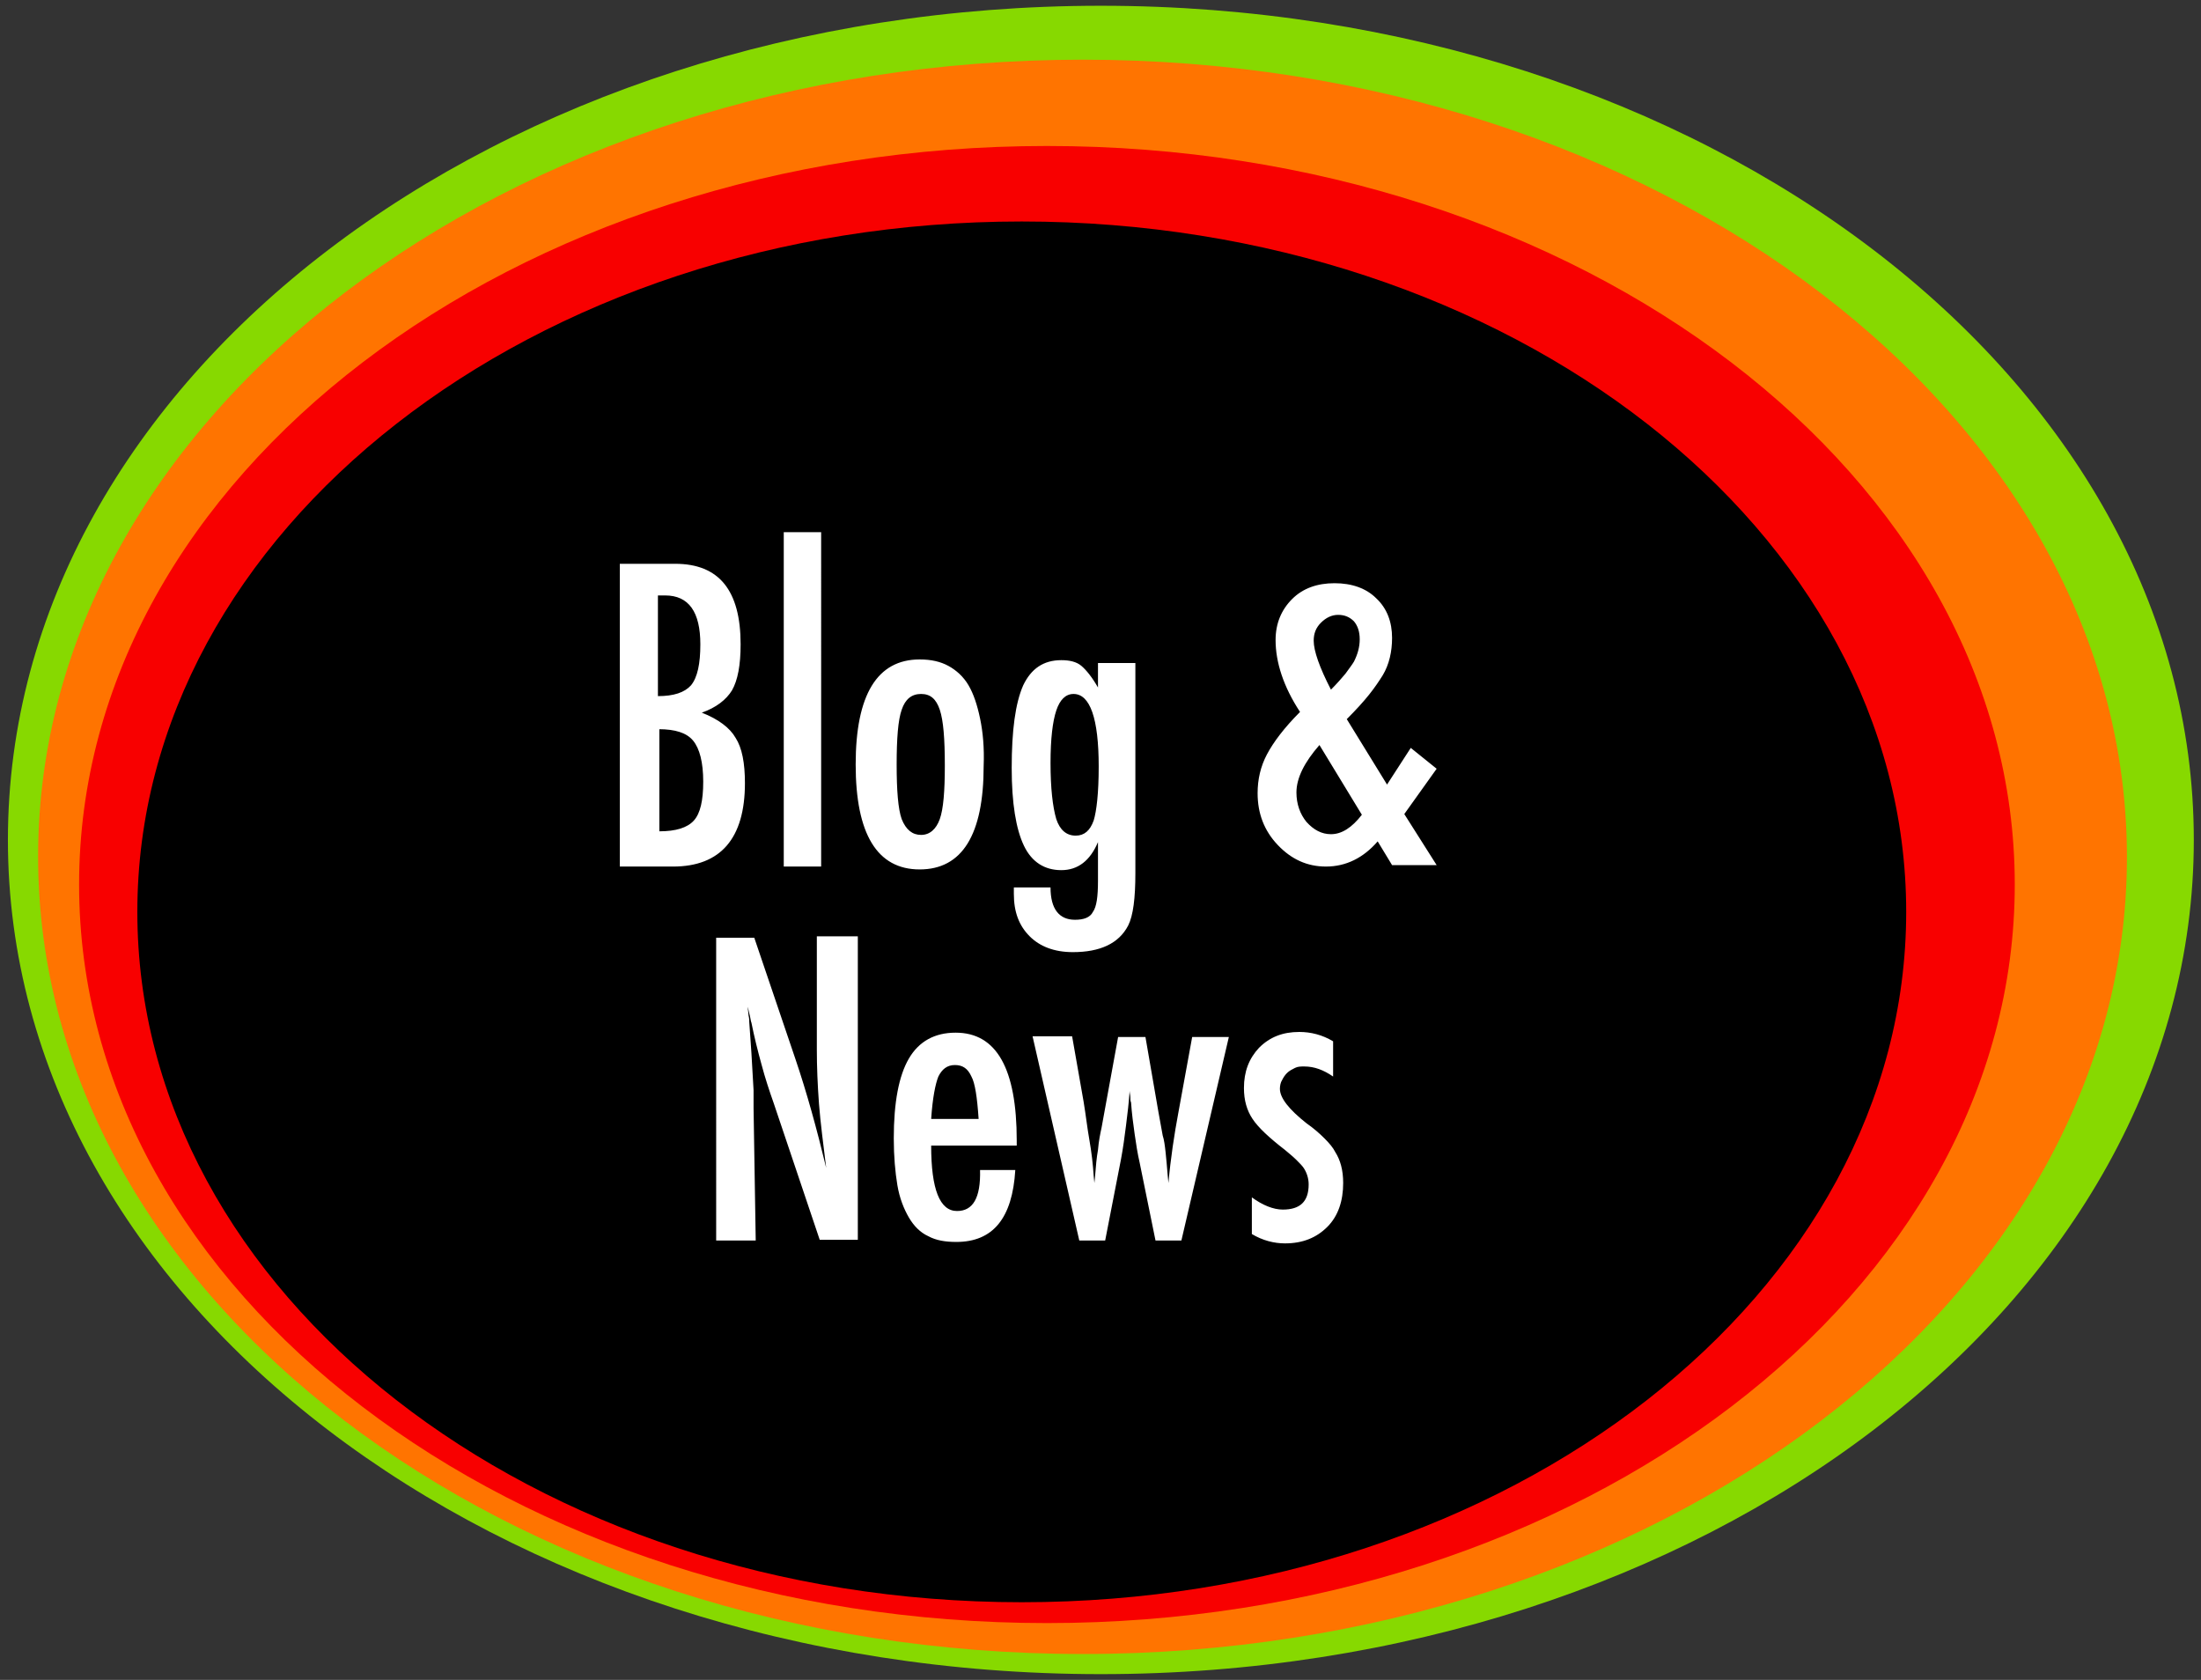
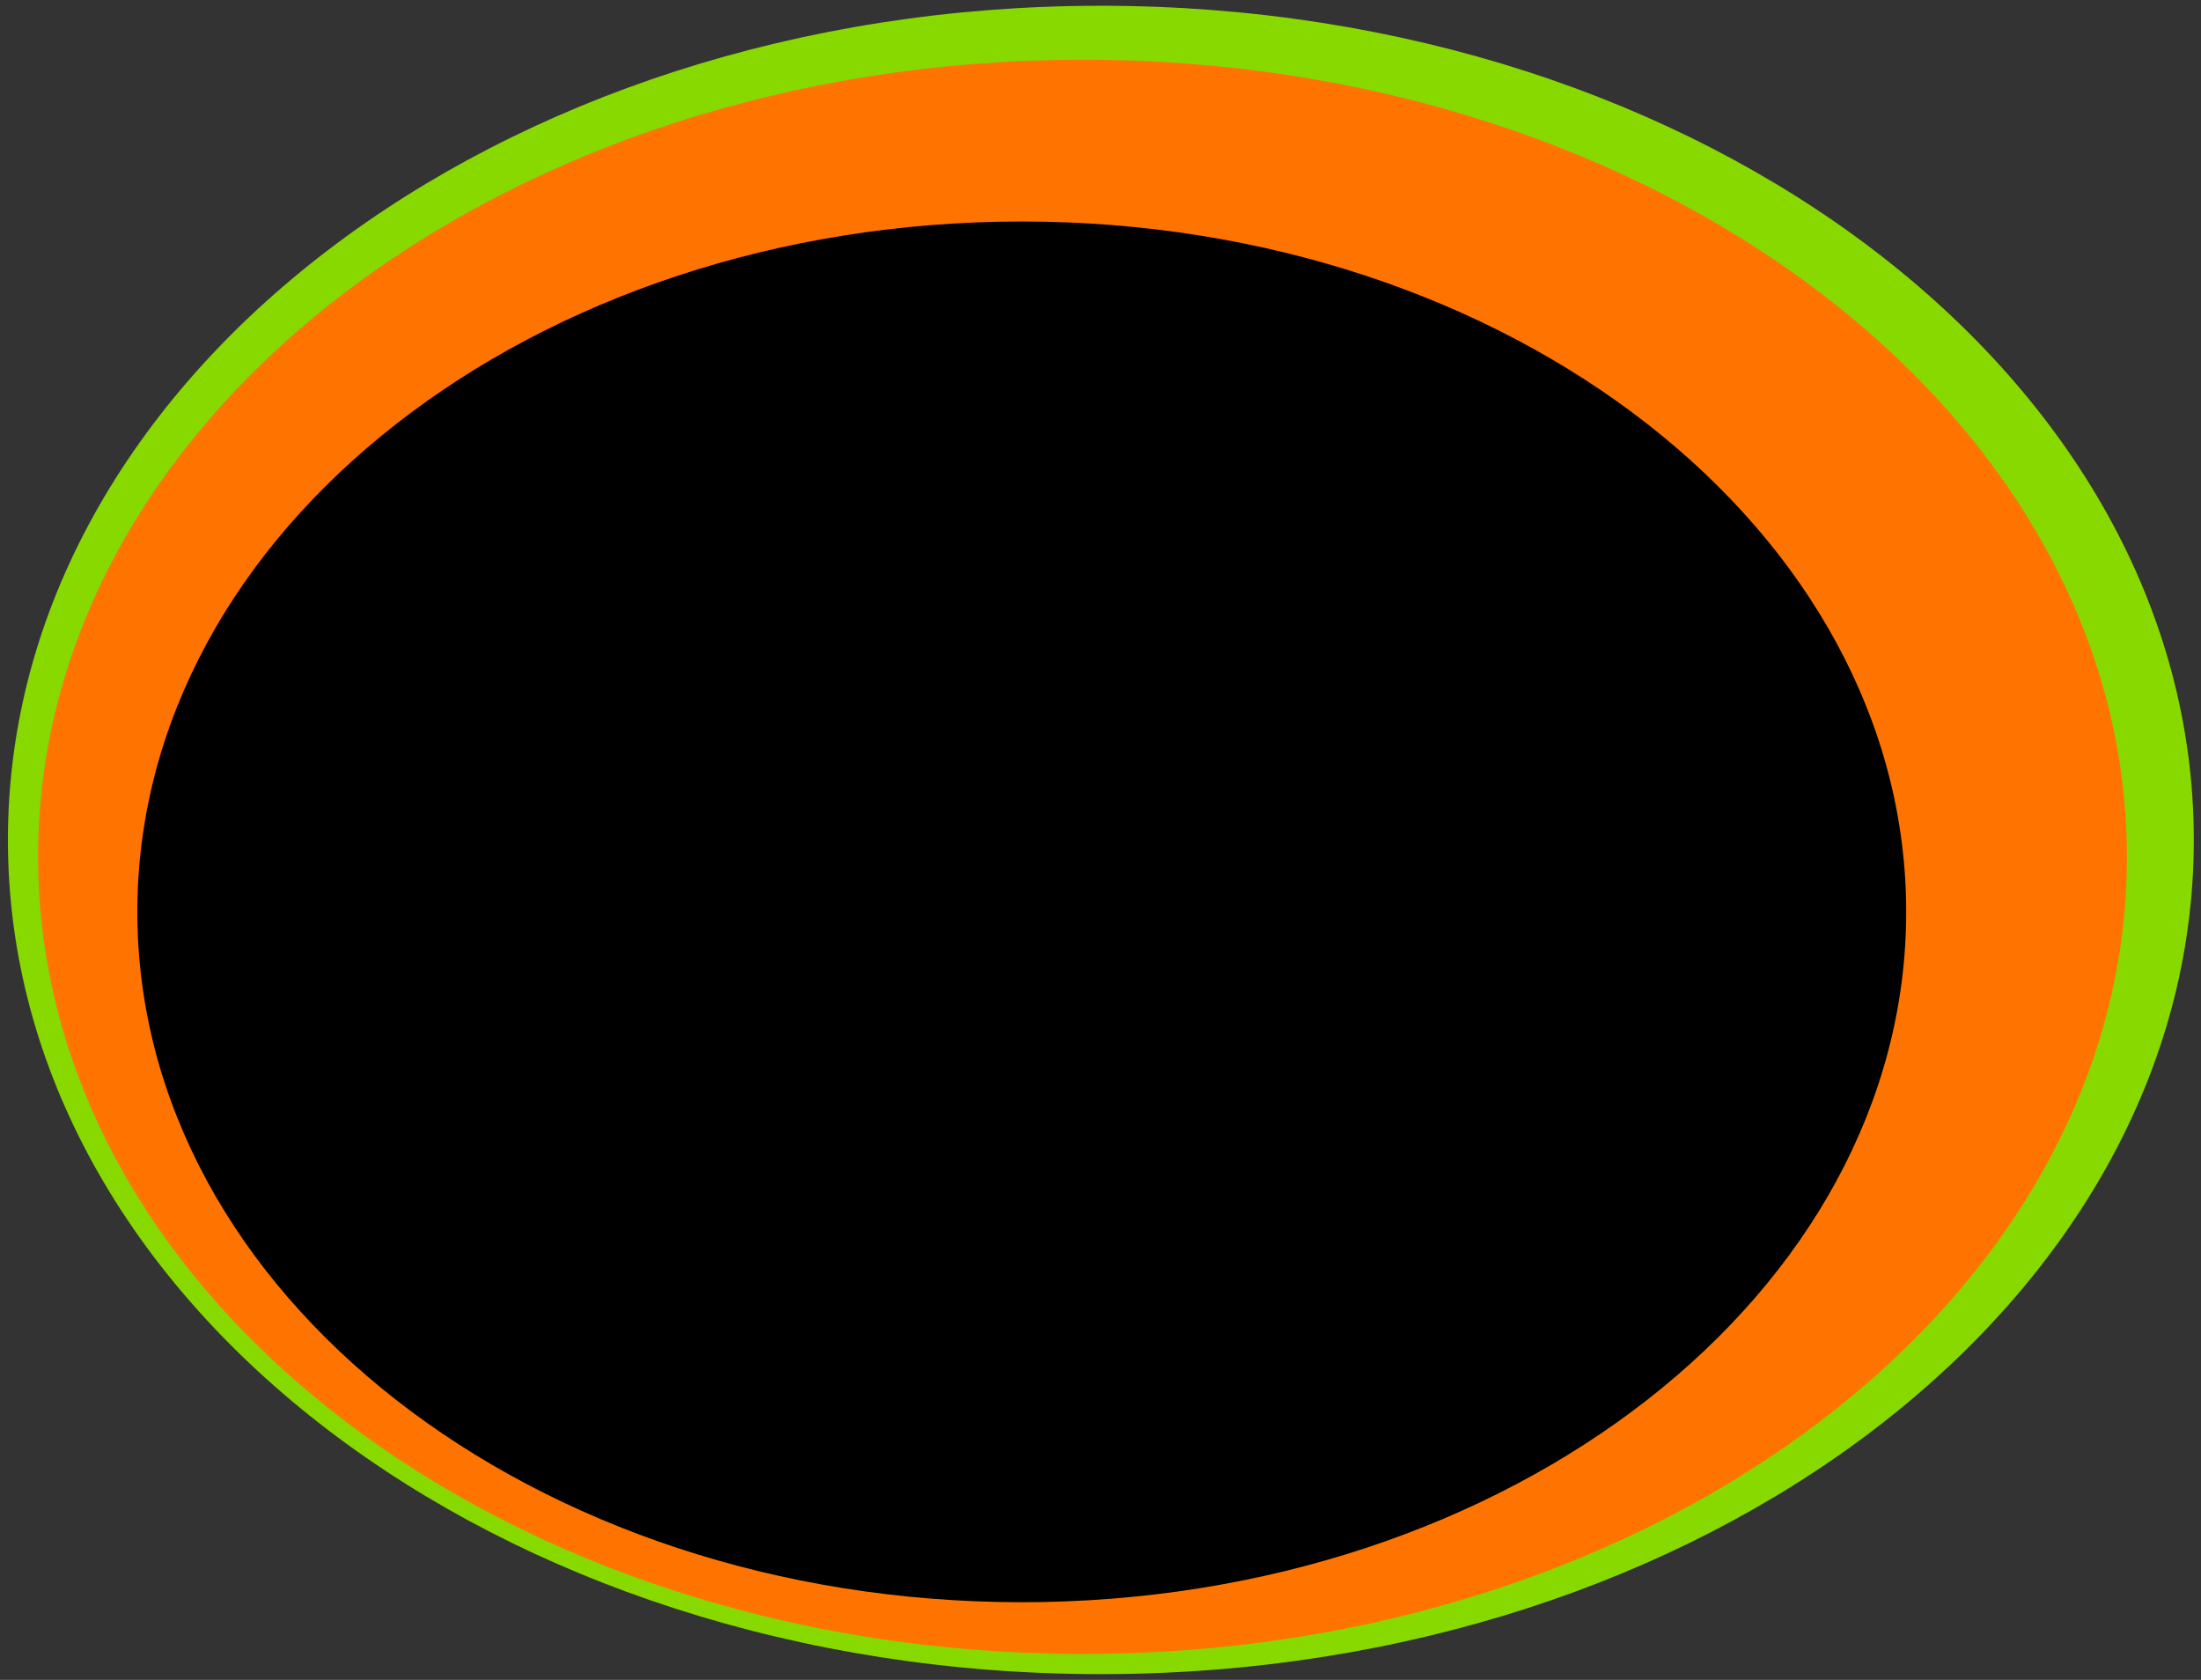
<svg xmlns="http://www.w3.org/2000/svg" xmlns:xlink="http://www.w3.org/1999/xlink" version="1.1" id="Ebene_1" x="0px" y="0px" viewBox="0 0 306.1 233.6" style="enable-background:new 0 0 306.1 233.6;" xml:space="preserve">
  <rect x="0" y="0" width="306.1" height="233.6" fill="#333333" stroke="none" />
  <style type="text/css">
	.st0{fill:#87D900;}
	.st1{fill:#FF7400;}
	.st2{fill:#F80000;}
	.st3{clip-path:url(#SVGID_2_);fill:#FFFFFF;}
</style>
  <g>
    <g>
      <path class="st0" d="M153.1,232.8c83.9,0,152-51.9,152-116s-68.1-116-152-116s-152,51.9-152,116S69.1,232.8,153.1,232.8" />
      <path class="st1" d="M150.6,230c80.2,0,145.2-49.6,145.2-110.8S230.8,8.3,150.6,8.3S5.3,57.9,5.3,119.1S70.3,230,150.6,230" />
-       <path class="st2" d="M145.6,225.7c74.3,0,134.6-46,134.6-102.7S219.9,20.3,145.6,20.3S11,66.3,11,123S71.2,225.7,145.6,225.7" />
      <path d="M142.1,222.8c67.9,0,123-43,123-96s-55.1-96-123-96s-123,43-123,96S74.1,222.8,142.1,222.8" />
    </g>
  </g>
  <g>
    <defs>
-       <rect id="SVGID_1_" x="1.1" y="0.8" width="304" height="232" />
-     </defs>
+       </defs>
    <clipPath id="SVGID_2_">
      <use xlink:href="#SVGID_1_" style="overflow:visible;" />
    </clipPath>
-     <path class="st3" d="M180.7,143.5c-2.3,0-4.1,0.7-5.6,2.2c-1.4,1.5-2.1,3.3-2.1,5.6c0,1.7,0.4,3.1,1.2,4.3c0.8,1.2,2.3,2.6,4.5,4.3   c0.6,0.5,1.2,1,1.6,1.4c0.4,0.4,0.8,0.8,1,1.1c0.4,0.6,0.7,1.4,0.7,2.3c0,2.4-1.2,3.5-3.6,3.5c-1.3,0-2.8-0.6-4.3-1.7v5.1   c1.5,0.9,3.1,1.3,4.6,1.3c2.5,0,4.4-0.8,5.9-2.3c1.5-1.5,2.2-3.6,2.2-6.1c0-1.8-0.4-3.2-1.1-4.3c-0.3-0.6-0.8-1.2-1.5-1.9   c-0.7-0.7-1.5-1.4-2.5-2.1c-2.4-1.9-3.7-3.5-3.7-4.8c0-0.4,0.1-0.9,0.3-1.2c0.2-0.4,0.4-0.7,0.7-1c0.3-0.3,0.7-0.5,1.1-0.7   c0.4-0.2,0.8-0.2,1.3-0.2c1.4,0,2.7,0.5,4,1.4v-4.9C183.9,143.9,182.3,143.5,180.7,143.5 M150.1,172.5h3.6l2.2-11.3   c0.3-1.6,0.5-3.1,0.7-4.7c0.2-1.6,0.4-3.2,0.5-4.8c0,0.3,0.1,0.6,0.1,0.9c0,0.3,0,0.5,0.1,0.7c0.1,1.5,0.3,3,0.5,4.4   c0.2,1.4,0.4,2.7,0.7,4l2.2,10.8h3.6l6.6-28.3h-5.1l-1.9,10.4c-0.6,3.2-1.1,6.5-1.4,9.9l-0.1-1c-0.1-1.3-0.2-2.3-0.3-3.3   c-0.1-0.9-0.2-1.7-0.4-2.3l-0.6-3.3l-1.8-10.4h-3.8l-1.9,10.4l-0.4,2.2c-0.2,0.9-0.4,1.9-0.5,3.1c-0.2,1.1-0.3,2.3-0.4,3.6l-0.1,1   l-0.1-1c-0.1-1.6-0.3-3.3-0.6-5s-0.5-3.5-0.8-5.3l-1.6-9.1h-5.5L150.1,172.5z M129.5,155.6c0.2-3,0.6-4.9,1-5.9   c0.5-1,1.2-1.6,2.3-1.6c1.1,0,1.8,0.5,2.3,1.6c0.5,0.9,0.8,2.9,1,5.9H129.5z M133.1,168.4c-2.4,0-3.6-3-3.6-9.1h11.9v-0.7   c0-10-2.8-15-8.5-15c-2.9,0-5.1,1.2-6.5,3.6c-1.4,2.4-2.1,6.1-2.1,11.1c0,2.5,0.2,4.7,0.5,6.5c0.3,1.8,0.9,3.3,1.6,4.5   c0.7,1.2,1.6,2.1,2.7,2.6c1.1,0.6,2.4,0.8,3.9,0.8c5.1,0,7.8-3.3,8.2-10h-4.9C136.4,166.6,135.3,168.4,133.1,168.4 M99.5,172.5h5.6   l-0.3-18.4c0-0.5,0-1,0-1.4c0-0.4,0-0.8,0-1.1l-0.3-5.2l-0.3-4.3c0-0.2,0-0.5-0.1-0.9c0-0.3-0.1-0.7-0.1-1.2   c0.1,0.5,0.2,0.9,0.3,1.3c0.1,0.4,0.1,0.7,0.2,0.9c0.4,2,0.9,4,1.4,5.8c0.5,1.9,1.1,3.7,1.7,5.4l6.4,19h5.3v-42.2h-5.7V146   c0,2.3,0.1,4.8,0.3,7.5c0.2,2.6,0.6,5.6,1,8.9c-1.3-5.4-2.7-10.5-4.3-15.2l-5.7-16.8h-5.3V172.5z" />
    <path class="st3" d="M189.4,113.3c-1.4,1.8-2.8,2.7-4.3,2.7c-1.3,0-2.4-0.6-3.4-1.7c-0.9-1.1-1.4-2.5-1.4-4.1c0-2,1.1-4.2,3.2-6.6   L189.4,113.3z M182.7,89.1c0-1,0.3-1.8,1-2.5c0.7-0.7,1.5-1.1,2.4-1.1c0.9,0,1.6,0.3,2.2,0.9c0.5,0.6,0.8,1.4,0.8,2.5   c0,1.1-0.3,2.1-0.8,3.1c-0.3,0.5-0.7,1-1.2,1.7c-0.5,0.6-1.2,1.4-2,2.2C183.5,92.8,182.7,90.5,182.7,89.1 M192.9,109.1l-5.6-9.1   c1.3-1.3,2.3-2.4,3.1-3.4c0.8-1,1.4-1.9,1.9-2.7c0.9-1.5,1.3-3.3,1.3-5.2c0-2.2-0.7-4.1-2.2-5.5c-1.4-1.4-3.4-2.1-5.8-2.1   c-2.4,0-4.4,0.7-5.9,2.2c-1.5,1.5-2.3,3.4-2.3,5.7c0,3.1,1.1,6.5,3.4,10c-2.2,2.2-3.7,4.2-4.6,5.9c-0.9,1.7-1.3,3.5-1.3,5.4   c0,2.8,0.9,5.2,2.8,7.2c1.9,2,4.1,3,6.7,3c2.8,0,5.2-1.2,7.2-3.5l2,3.3h6.2l-4.5-7.1l4.5-6.3l-3.6-2.9L192.9,109.1z M152.1,114.1   c-0.5,1.4-1.3,2.1-2.5,2.1c-1.3,0-2.2-0.8-2.7-2.3c-0.5-1.7-0.8-4.3-0.8-7.8c0-3.4,0.3-5.8,0.8-7.3c0.5-1.5,1.3-2.3,2.4-2.3   c2.3,0,3.5,3.4,3.5,10.1C152.8,110.3,152.5,112.8,152.1,114.1 M152.7,95.6c-0.8-1.4-1.6-2.4-2.3-3c-0.7-0.6-1.7-0.8-2.8-0.8   c-2.5,0-4.2,1.2-5.3,3.5c-1.1,2.5-1.6,6.3-1.6,11.5c0,4.9,0.6,8.5,1.7,10.8c1.1,2.3,2.9,3.4,5.2,3.4c2.3,0,4-1.3,5.1-3.9v5.4   c0,2.2-0.2,3.6-0.7,4.3c-0.4,0.8-1.3,1.1-2.5,1.1c-2.2,0-3.4-1.5-3.4-4.5h-5.1l0,0.9c0,2.5,0.7,4.4,2.2,5.9c1.4,1.4,3.4,2.2,6,2.2   c3.8,0,6.4-1.2,7.7-3.7c0.7-1.4,1-3.8,1-7.3V92.2h-5.2V95.6z M130.7,113.9c-0.5,1.4-1.4,2.2-2.6,2.2c-1.2,0-2.1-0.7-2.7-2.2   c-0.5-1.4-0.7-4-0.7-7.6c0-3.6,0.2-6.2,0.7-7.6c0.5-1.5,1.4-2.2,2.7-2.2c1.3,0,2.1,0.7,2.6,2.2c0.5,1.5,0.7,4,0.7,7.8   C131.4,110,131.2,112.5,130.7,113.9 M136.3,99.9c-0.4-1.9-0.9-3.4-1.6-4.6c-0.7-1.2-1.7-2.1-2.8-2.7c-1.1-0.6-2.4-0.9-4-0.9   c-5.9,0-8.9,4.9-8.9,14.6c0,9.7,3,14.6,8.9,14.6s8.9-4.8,8.9-14.4C136.9,104,136.7,101.8,136.3,99.9 M109,120.5h5.2V74H109V120.5z    M91.6,101.4c2.3,0,3.9,0.5,4.8,1.6c0.9,1.1,1.4,3,1.4,5.7c0,2.6-0.4,4.4-1.3,5.4c-0.9,1-2.5,1.5-4.8,1.5V101.4z M91.6,82.8   c0,0,0.1,0,0.3,0h0.2h0.4c3.3,0,4.9,2.3,4.9,6.8c0,2.7-0.4,4.6-1.3,5.7c-0.9,1-2.4,1.5-4.6,1.5V82.8z M86.2,120.5h7.4   c6.6,0,10-3.9,10-11.6c0-2.8-0.4-4.9-1.3-6.3c-0.8-1.4-2.4-2.6-4.7-3.5c2-0.7,3.4-1.8,4.2-3.1c0.8-1.4,1.2-3.5,1.2-6.4   c0-7.5-3-11.2-9.1-11.2h-7.7V120.5z" />
  </g>
</svg>